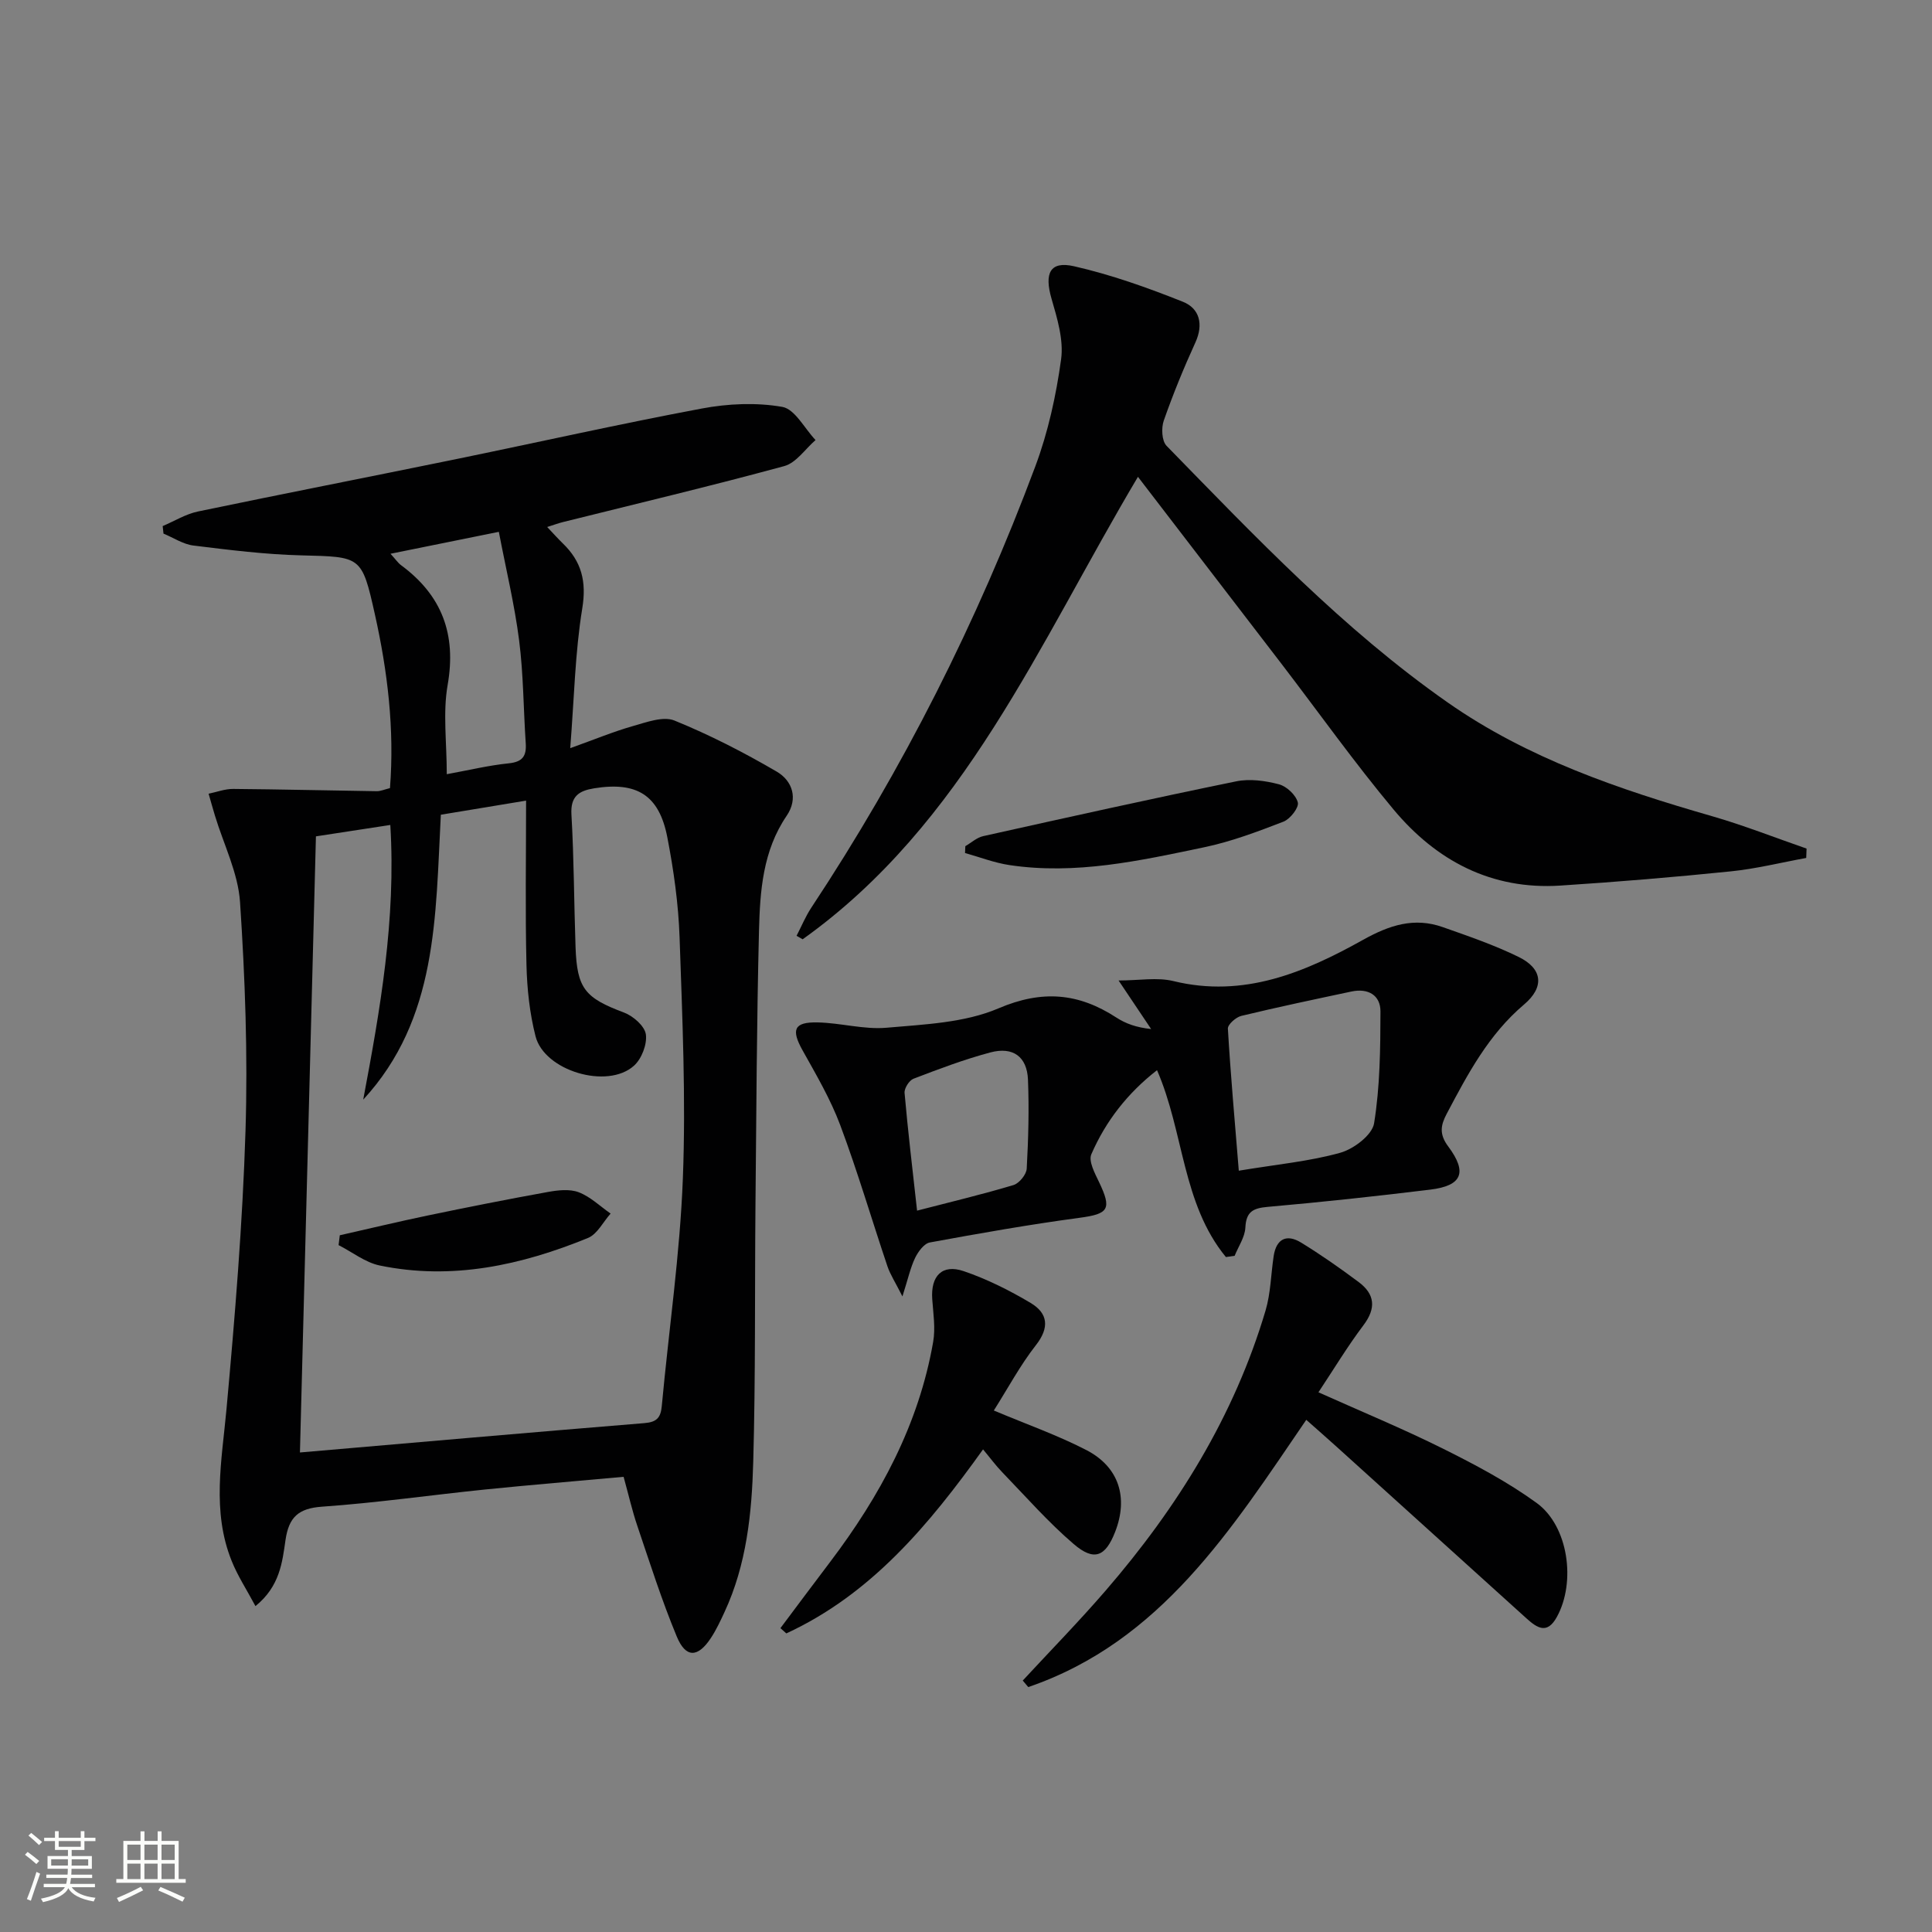
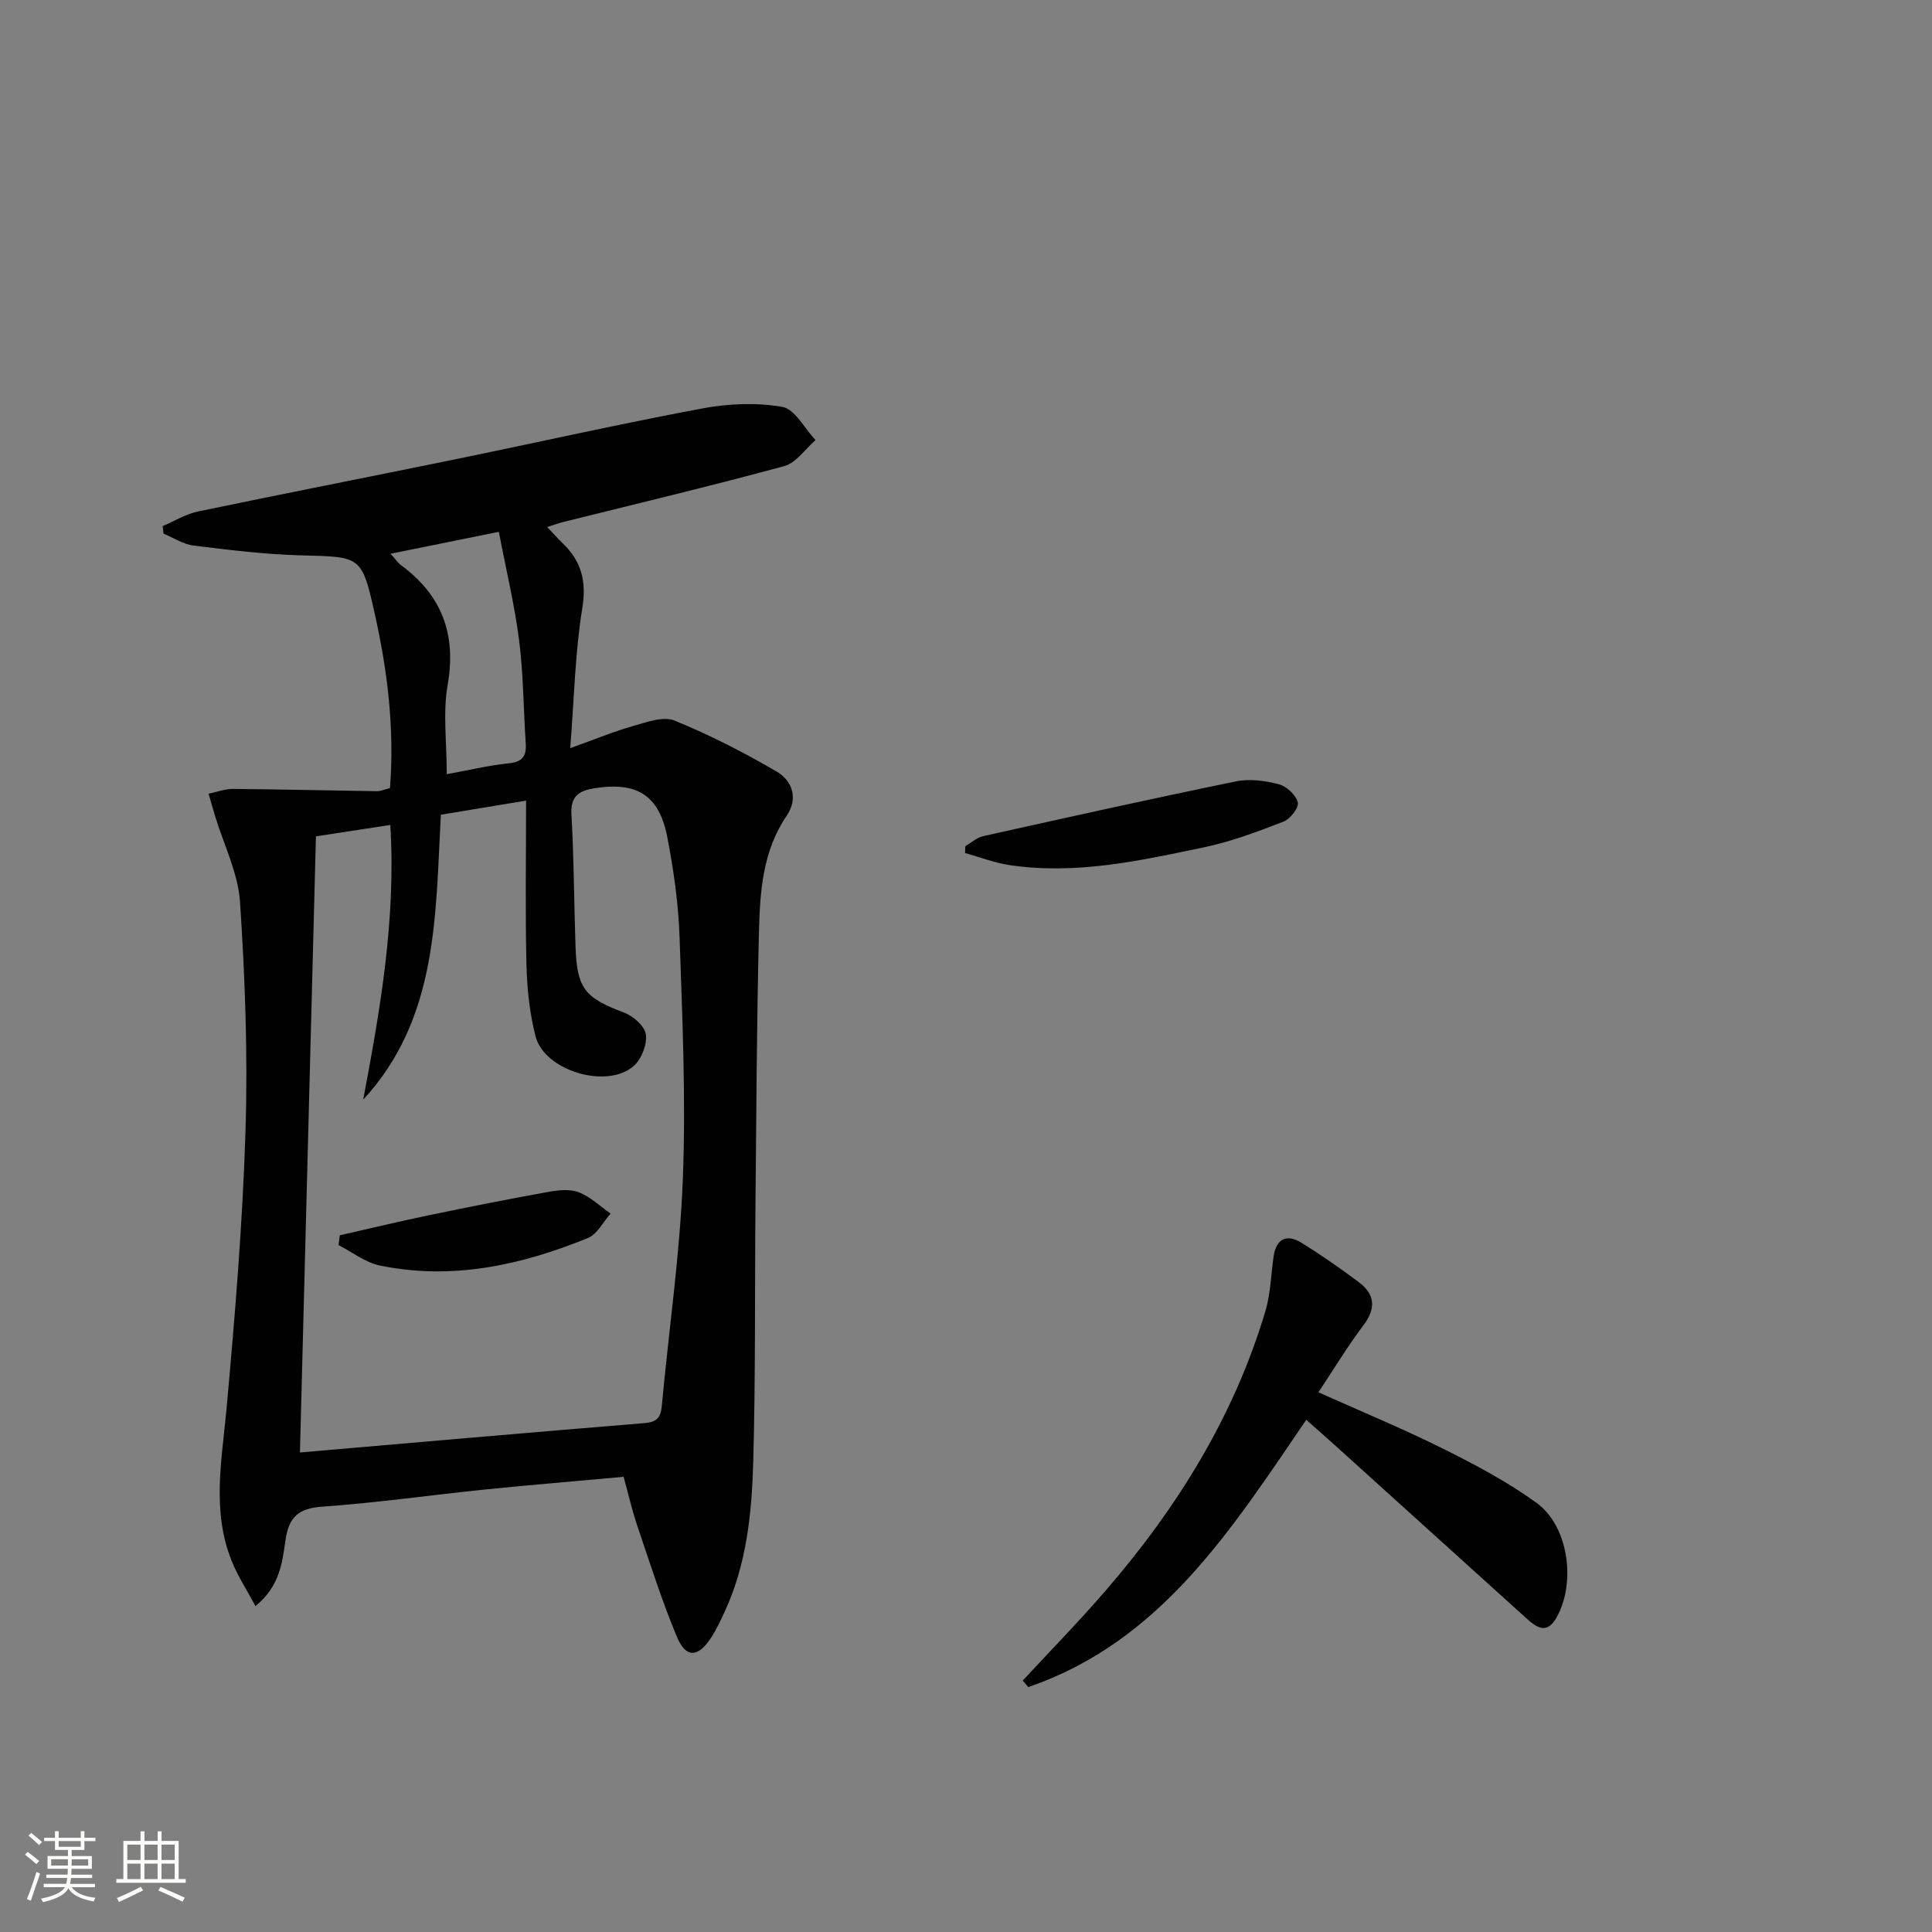
<svg xmlns="http://www.w3.org/2000/svg" enable-background="new 0 0 400 400" viewBox="0 0 400 400">
  <rect x="0" y="0" width="400" height="400" fill="#808080" stroke="none" />
  <path d="m5.17 384 .55-.58c.85.61 1.65 1.24 2.4 1.87l-.59.64c-.83-.73-1.62-1.38-2.36-1.93m1.22 9.53-.82-.34c.71-1.76 1.37-3.64 1.98-5.63.24.13.5.25.76.36-.6 1.67-1.24 3.54-1.92 5.61m-.5-13.5.57-.54c.56.44 1.31 1.06 2.26 1.87l-.64.64c-.68-.66-1.41-1.32-2.19-1.97m3.25.46h2.24v-1.36h.77v1.36h4.57v-1.36h.76v1.36h2.28v.69h-2.28v1.84h-2.64v1.26h4.18v2.64h-4.21c0 .45-.02.86-.05 1.21h4.32v.69h-4.38c-.04.34-.1.75-.19 1.22h5.15v.69h-4.82c.87 1.19 2.51 1.92 4.93 2.19-.17.31-.3.57-.37.76-2.77-.49-4.52-1.41-5.26-2.76-.56 1.26-2.3 2.23-5.24 2.9-.12-.24-.26-.48-.43-.72 2.73-.55 4.38-1.34 4.96-2.38h-4.38v-.69h4.65c.1-.38.17-.79.21-1.22h-4.32v-.69h4.4c.03-.34.05-.75.05-1.21h-4.2v-2.64h4.23v-1.26h-2.69v-1.84h-2.24zm1.46 4.46v1.29h3.45c.01-.4.02-.57.01-.53v-.32-.45h-3.46zm1.55-2.59h4.57v-1.19h-4.57zm6.11 2.59h-3.42v.77c-.01.19-.01.37-.02.53h3.44z" fill="#fbfcfa" />
  <path d="m32.63 379.16h.82v1.98h3.54v7.89h1.46v.78h-14.37v-.78h1.46v-7.89h3.55v-1.98h.82v1.98h2.73v-1.98zm-3.49 11.48.5.73c-1.61.82-3.28 1.63-5 2.41-.13-.27-.28-.55-.44-.82 1.75-.72 3.4-1.49 4.94-2.32m-2.78-5.55h2.73v-3.18h-2.73zm0 3.95h2.73v-3.2h-2.73zm3.54-3.95h2.73v-3.18h-2.73zm0 3.95h2.73v-3.2h-2.73zm7.89 4.68c-1.84-.92-3.51-1.7-5.02-2.32l.45-.73c1.89.8 3.57 1.55 5.04 2.23zm-1.62-11.81h-2.73v3.18h2.73zm-2.73 7.13h2.73v-3.2h-2.73z" fill="#fbfcfa" />
  <g fill="#010102">
    <path d="m52.89 332.53c-1.81-3.4-3.68-6.24-4.92-9.34-4.16-10.31-2.05-20.83-1.08-31.42 1.75-19.19 3.34-38.43 3.94-57.68.49-15.74-.09-31.56-1.13-47.28-.4-6.08-3.4-11.99-5.21-17.98-.45-1.49-.87-3-1.3-4.5 1.7-.35 3.4-1.01 5.1-.99 9.9.08 19.81.33 29.71.47.79.01 1.59-.36 2.74-.64.95-12.23-.49-24.18-3.13-36-2.71-12.14-2.86-11.87-15.29-12.19-7.44-.19-14.87-1.12-22.26-2.03-2.14-.26-4.14-1.62-6.21-2.47-.06-.52-.11-1.04-.17-1.56 2.43-1.03 4.77-2.49 7.3-3.02 17.7-3.69 35.44-7.15 53.15-10.78 17.06-3.5 34.06-7.33 51.17-10.54 5.42-1.02 11.27-1.28 16.66-.34 2.61.45 4.61 4.47 6.89 6.87-2.14 1.85-4.01 4.72-6.48 5.39-15.18 4.13-30.5 7.77-45.78 11.58-.94.23-1.85.57-3.3 1.03 1.27 1.34 2.2 2.39 3.21 3.37 3.9 3.75 4.97 7.89 4.05 13.5-1.49 9.11-1.66 18.44-2.49 28.92 5.04-1.8 8.94-3.43 12.99-4.58 2.8-.79 6.25-2.09 8.59-1.14 7.3 2.97 14.37 6.6 21.18 10.58 3.23 1.89 4.49 5.55 2.05 9.14-4.95 7.26-5.52 15.59-5.73 23.86-.47 18.97-.55 37.95-.73 56.93-.16 17.66.03 35.32-.46 52.97-.29 10.62-1.37 21.26-5.96 31.13-.84 1.81-1.69 3.64-2.78 5.3-2.7 4.13-5.22 4.25-7.09-.26-3.11-7.48-5.57-15.24-8.17-22.92-1.06-3.12-1.79-6.36-2.84-10.15-9.63.88-19.19 1.66-28.72 2.63-11.23 1.15-22.43 2.76-33.69 3.55-4.94.34-6.9 2.19-7.59 6.91-.67 4.62-1.17 9.58-6.22 13.68zm9.21-31.81c23.07-1.99 47.2-4.11 71.33-6.08 2.57-.21 3.37-1.14 3.59-3.58 1.45-15.7 3.76-31.36 4.36-47.09.64-16.6-.11-33.26-.68-49.89-.24-6.94-1.22-13.92-2.54-20.74-1.7-8.76-6.33-11.55-15.14-10.13-3.15.51-4.93 1.63-4.71 5.43.53 9.13.53 18.28.85 27.43.3 8.65 1.97 10.54 10.06 13.58 1.88.71 4.26 2.79 4.5 4.51.28 2.06-.88 5.08-2.48 6.5-5.51 4.93-18.52 1.05-20.36-6.1-1.22-4.77-1.76-9.82-1.88-14.76-.27-11.12-.08-22.25-.08-34.04-6.36 1.05-12 1.98-17.65 2.92-1.12 21.12-.63 42.25-16.07 58.99 3.52-18.68 6.8-37.3 5.61-56.87-5.7.88-10.57 1.62-15.4 2.36-1.1 42.83-2.21 85.36-3.31 127.56zm18.75-186.07c1.13 1.24 1.57 1.92 2.19 2.37 8.45 6.24 11.48 14.28 9.64 24.79-1.01 5.76-.18 11.85-.18 18.48 4.46-.81 8.61-1.82 12.82-2.25 2.84-.29 3.7-1.47 3.53-4.12-.48-7.11-.47-14.28-1.37-21.33-.95-7.44-2.73-14.77-4.2-22.48-7.98 1.62-14.87 3.01-22.43 4.54z" />
-     <path d="m235.6 98.72c-20.56 34.58-35.92 71.84-69.42 95.75-.42-.24-.84-.48-1.26-.72 1-1.93 1.84-3.98 3.03-5.79 18.99-28.69 34.39-59.23 46.41-91.43 2.64-7.07 4.3-14.65 5.33-22.14.55-4.04-.81-8.5-1.99-12.57-1.5-5.21-.35-7.83 4.65-6.7 7.69 1.75 15.22 4.43 22.56 7.36 3.42 1.36 4.32 4.63 2.58 8.43-2.41 5.28-4.62 10.68-6.54 16.16-.54 1.53-.42 4.21.57 5.23 18.38 18.83 36.53 37.97 58.21 53.14 16.56 11.59 35.45 17.99 54.69 23.53 6.63 1.91 13.08 4.46 19.61 6.72-.02.65-.05 1.3-.07 1.94-5.22.95-10.4 2.25-15.66 2.78-11.73 1.2-23.49 2.18-35.26 2.94-14.25.92-25.66-5.14-34.52-15.75-8.09-9.69-15.42-20-23.1-30.03-9.82-12.8-19.65-25.59-29.82-38.85z" />
-     <path d="m253.81 260.26c-9.09-11.07-8.67-25.87-14.26-38.69-6.06 4.71-10.62 10.53-13.6 17.41-.62 1.42.71 3.91 1.57 5.7 2.73 5.7 2.02 6.65-4.06 7.46-10.36 1.39-20.67 3.21-30.95 5.1-1.19.22-2.41 1.89-3.04 3.18-.97 2.02-1.45 4.27-2.63 7.99-1.5-2.97-2.52-4.52-3.1-6.22-3.28-9.74-6.18-19.63-9.78-29.25-2.02-5.39-4.99-10.45-7.81-15.5-2.37-4.25-1.79-5.86 3.1-5.76 4.79.09 9.62 1.52 14.33 1.1 7.81-.69 16.12-1.01 23.14-4.01 9.06-3.87 16.57-3.19 24.39 1.89 1.93 1.26 4.15 2.07 7.22 2.39-2.09-3.11-4.17-6.22-6.74-10.05 4.26 0 7.99-.7 11.34.12 14.57 3.56 27.2-1.79 39.3-8.55 5.47-3.05 10.58-4.7 16.48-2.62 5.31 1.87 10.68 3.71 15.72 6.18 4.96 2.43 5.38 6.23 1.1 9.85-7.34 6.21-11.66 14.4-16.02 22.65-1.24 2.35-1.57 4.19.33 6.73 4.04 5.42 2.84 8.14-3.73 8.94-11.2 1.37-22.42 2.58-33.65 3.57-3.03.27-4.46.99-4.62 4.29-.1 1.98-1.44 3.9-2.22 5.84-.58.09-1.19.17-1.81.26zm2.67-17.88c8.03-1.33 14.69-1.94 21.03-3.72 2.78-.78 6.59-3.68 6.98-6.09 1.23-7.6 1.3-15.42 1.32-23.15.01-3.41-2.59-4.86-5.99-4.14-7.62 1.62-15.25 3.22-22.82 5.05-1.12.27-2.83 1.79-2.78 2.64.56 9.54 1.42 19.06 2.26 29.41zm-66.61 8.27c7.22-1.87 13.65-3.4 19.97-5.3 1.18-.36 2.66-2.17 2.73-3.39.34-6.13.51-12.3.26-18.43-.19-4.75-3.09-6.88-7.77-5.64-5.41 1.44-10.69 3.44-15.93 5.45-.89.34-1.93 1.98-1.85 2.93.69 7.89 1.64 15.77 2.59 24.38z" />
    <path d="m211.75 347.94c5.73-6.19 11.64-12.23 17.15-18.61 14.82-17.15 26.62-36.1 33.12-58 1.07-3.61 1.11-7.52 1.68-11.28.55-3.59 2.7-4.61 5.67-2.79 4.1 2.51 8.06 5.29 11.91 8.16 3.39 2.53 3.68 5.43.99 8.98-3.28 4.35-6.11 9.05-9.3 13.86 8.96 4.02 17.54 7.56 25.83 11.69 6.66 3.32 13.32 6.85 19.32 11.2 6.62 4.79 8.19 16.39 4.22 23.61-2.02 3.68-4.07 2.32-6.31.3-13.08-11.84-26.17-23.67-39.26-35.49-1.97-1.78-3.97-3.53-6.32-5.61-15.47 22.63-30.05 45.91-57.56 55.33-.38-.46-.76-.9-1.14-1.35z" />
-     <path d="m161.58 337.09c3.42-4.56 6.82-9.14 10.27-13.68 10.36-13.68 18.37-28.48 21.35-45.58.5-2.86.02-5.9-.19-8.85-.34-4.8 2.04-7.33 6.52-5.8 4.81 1.64 9.47 3.97 13.85 6.58 3.59 2.14 3.96 5.09 1.08 8.76-3.24 4.14-5.75 8.85-8.7 13.51 6.84 2.88 13.22 5.12 19.16 8.19 6.79 3.51 8.72 9.88 5.95 16.96-2 5.11-4.34 6.13-8.57 2.5-5.28-4.52-9.91-9.81-14.76-14.83-1.38-1.42-2.56-3.04-4.01-4.77-11.18 15.61-23.15 29.98-40.73 38.1-.41-.36-.82-.72-1.22-1.09z" />
+     <path d="m161.58 337.09z" />
    <path d="m199.86 175.19c1.23-.71 2.38-1.79 3.71-2.08 17.43-3.88 34.87-7.76 52.37-11.34 2.82-.58 6.03-.13 8.85.61 1.6.42 3.52 2.22 3.91 3.76.27 1.05-1.58 3.43-2.96 3.97-5.37 2.07-10.82 4.14-16.44 5.31-13.28 2.78-26.62 5.75-40.34 3.68-3.11-.47-6.11-1.64-9.16-2.49.02-.48.04-.95.06-1.42z" />
    <path d="m70.35 255.75c6.08-1.37 12.13-2.83 18.23-4.1 8.26-1.72 16.53-3.36 24.83-4.86 2.09-.38 4.52-.66 6.4.05 2.42.92 4.43 2.9 6.61 4.42-1.55 1.73-2.76 4.26-4.69 5.05-13.83 5.65-28.14 8.79-43.1 5.7-3.01-.62-5.69-2.78-8.53-4.22.09-.68.17-1.36.25-2.04z" />
  </g>
</svg>